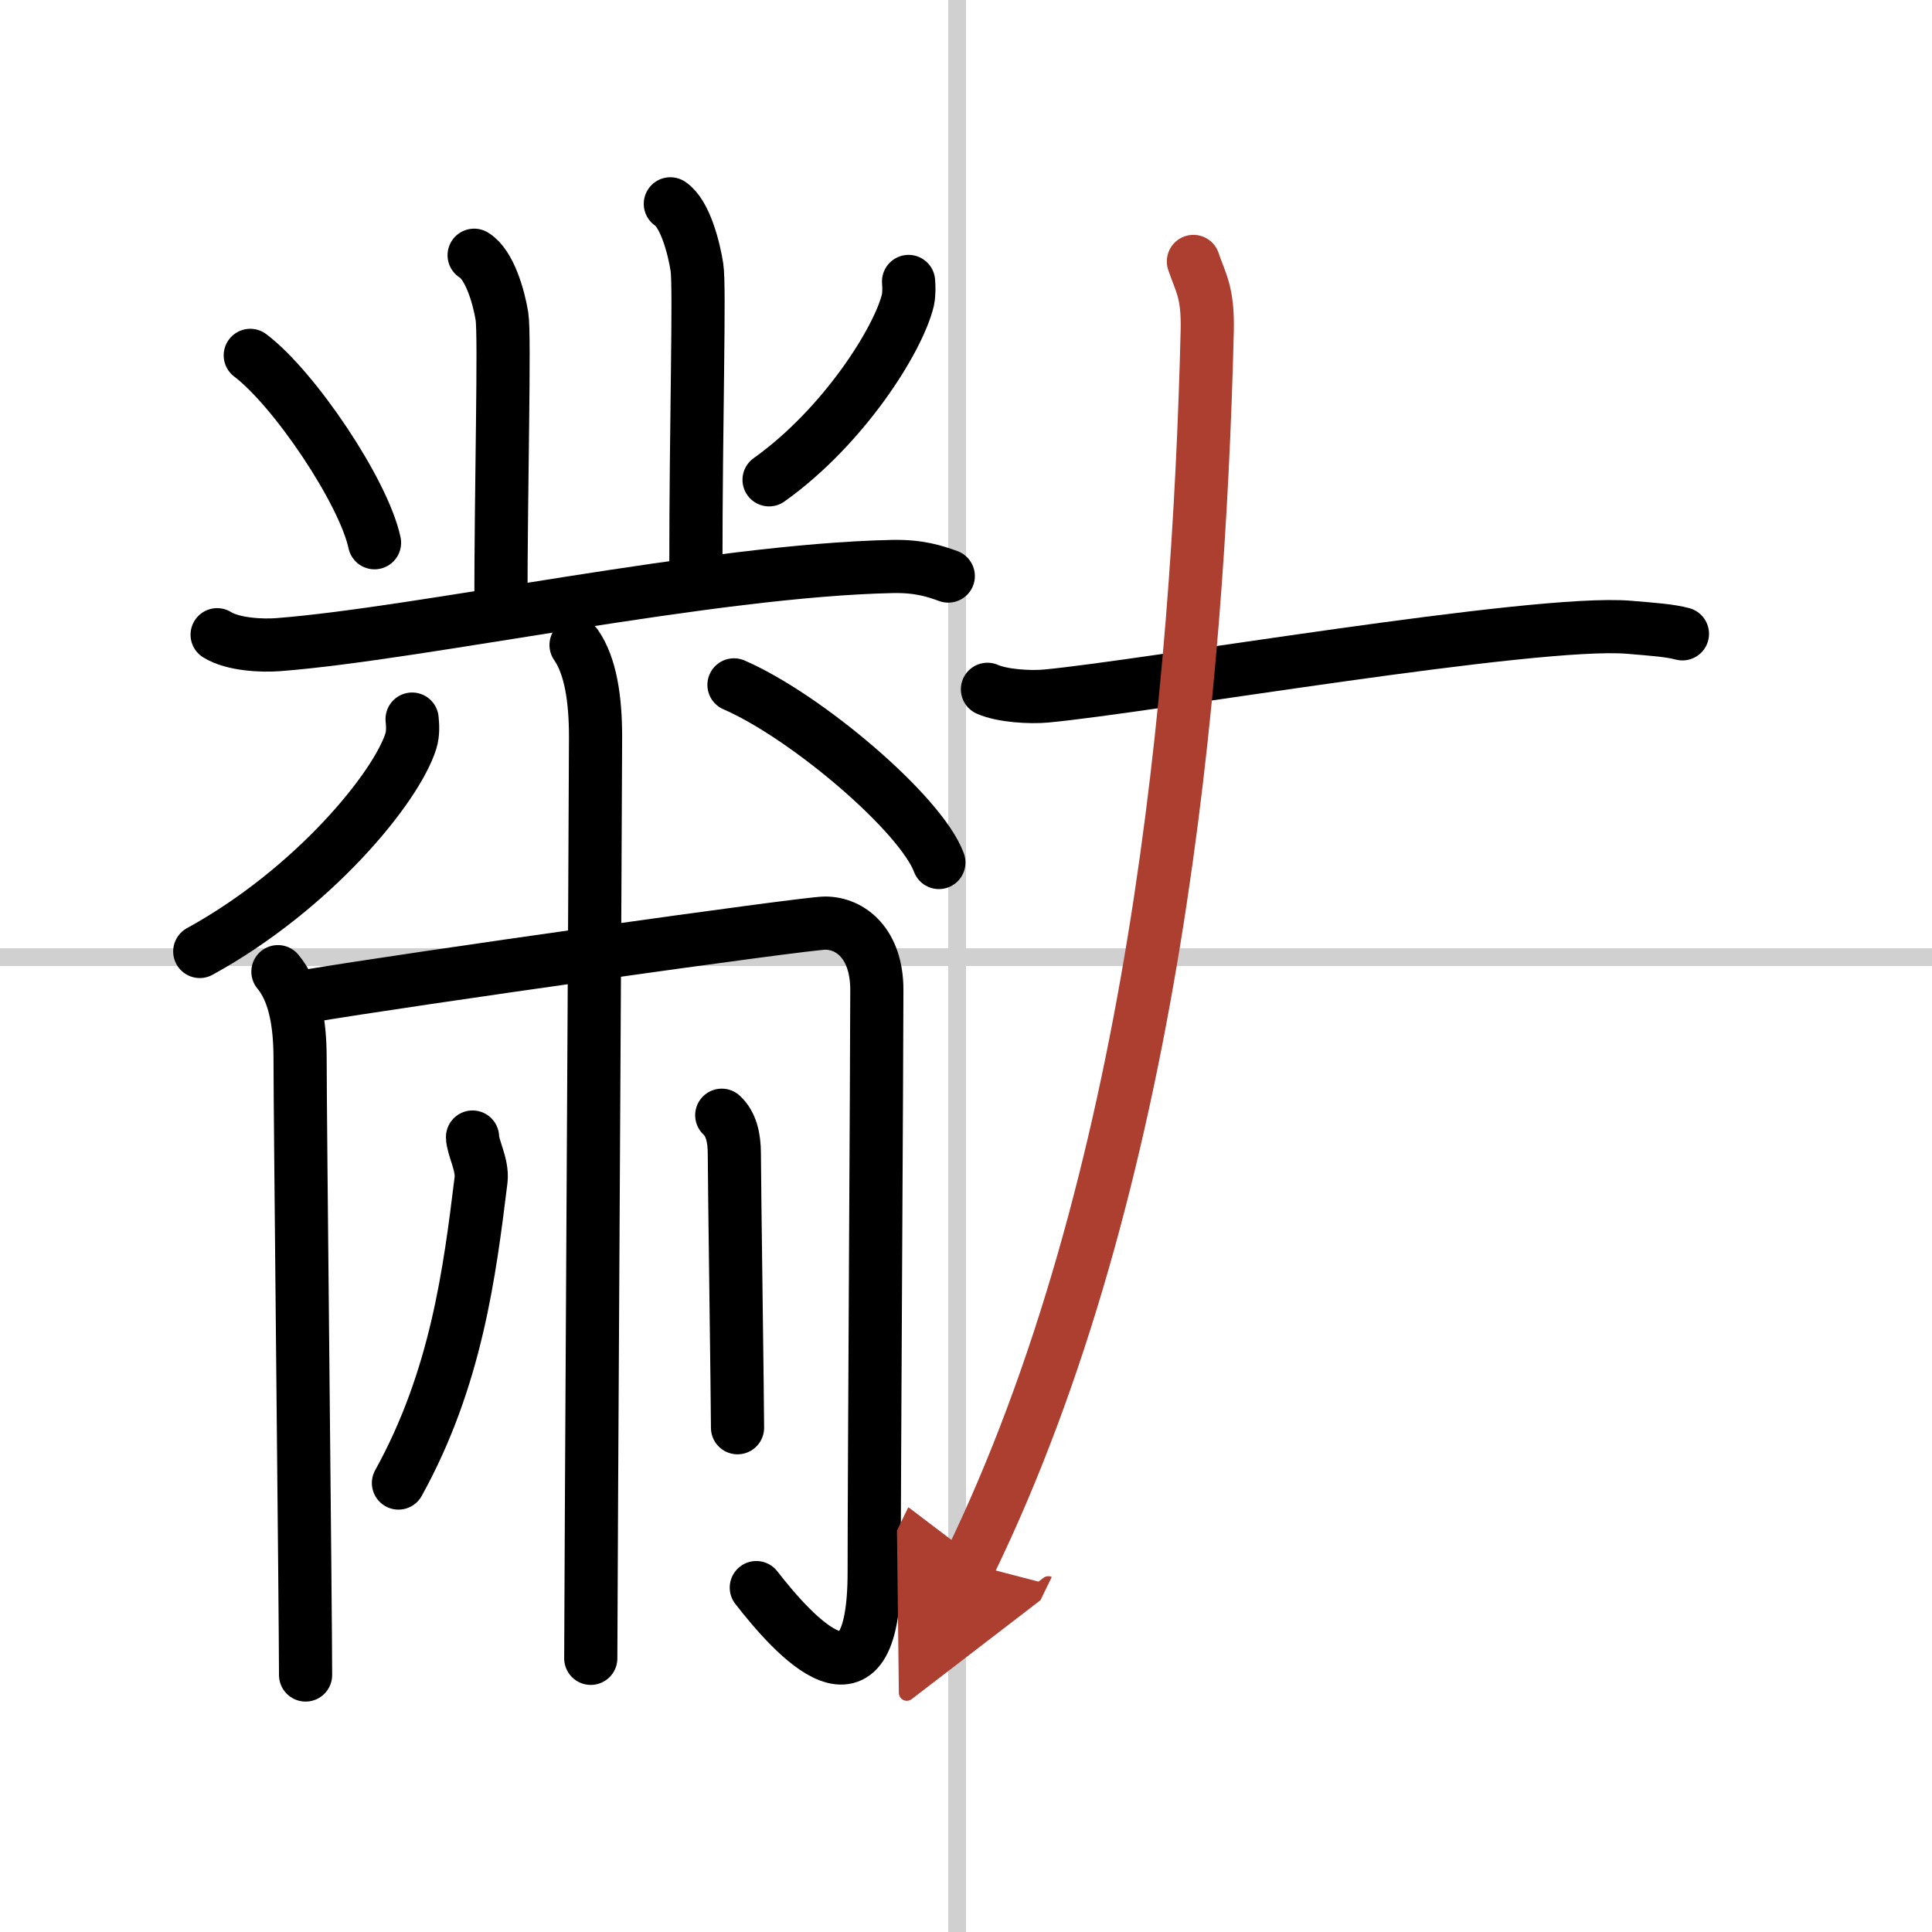
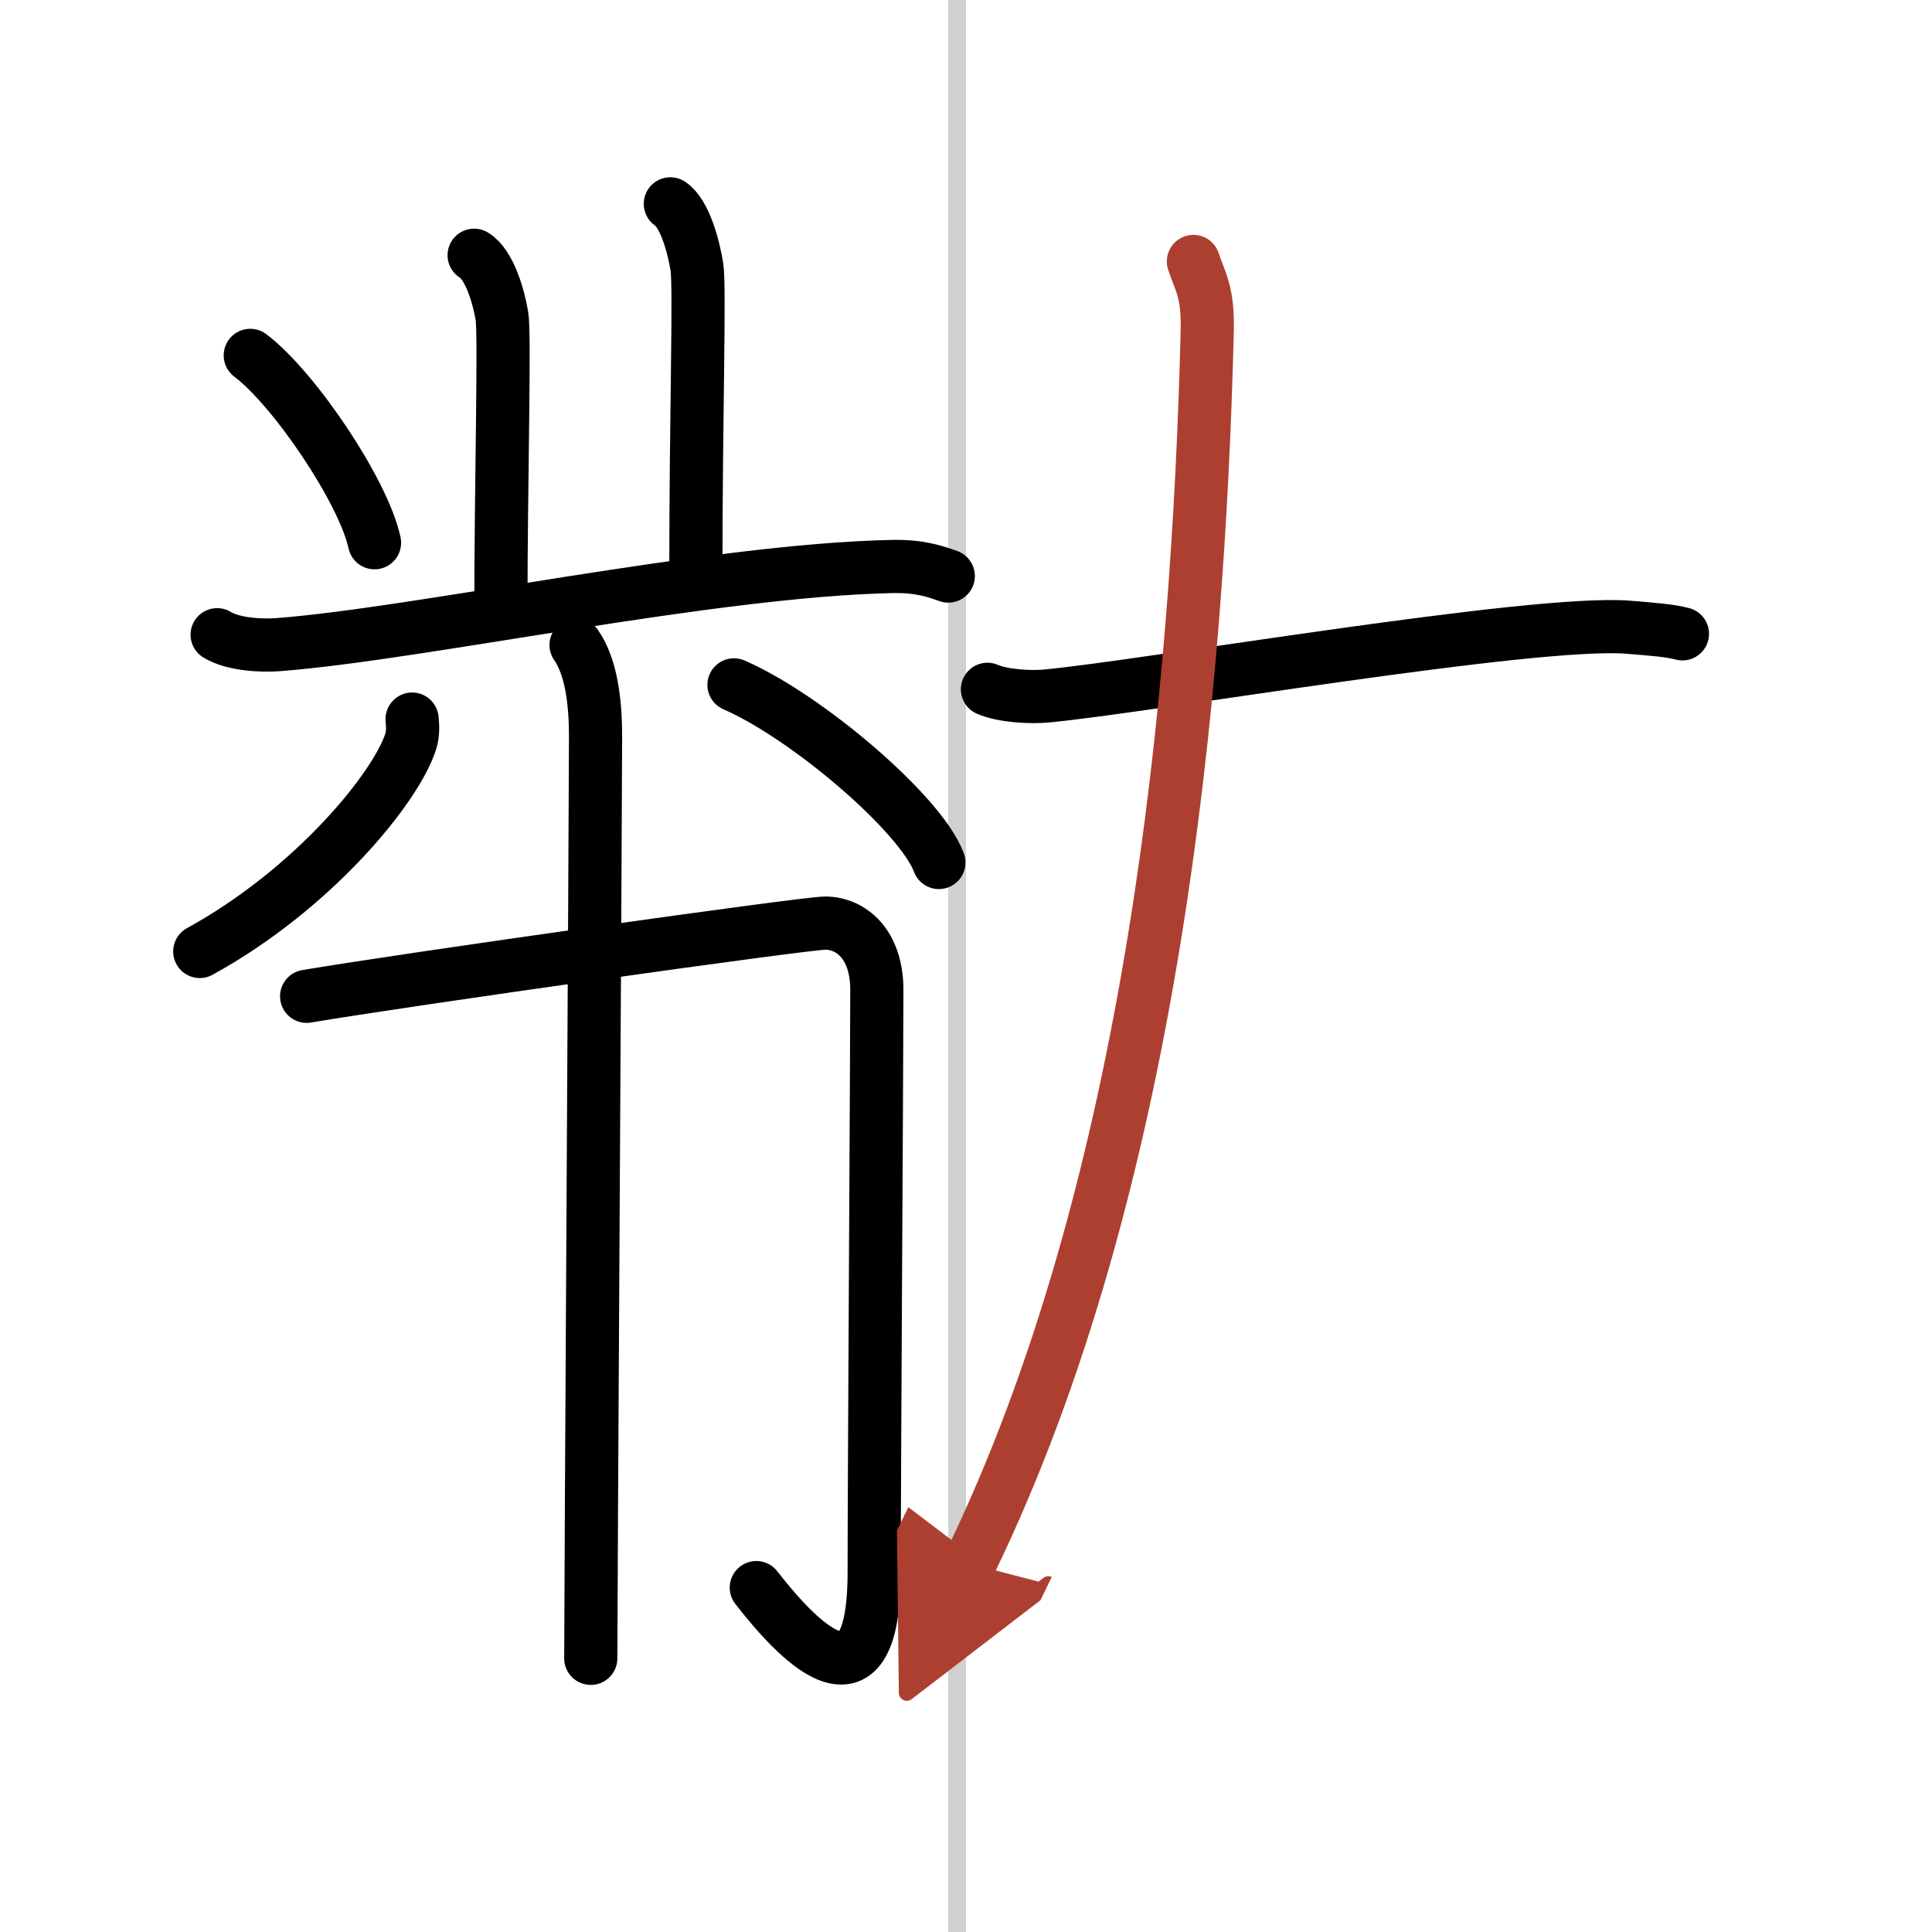
<svg xmlns="http://www.w3.org/2000/svg" width="400" height="400" viewBox="0 0 109 109">
  <defs>
    <marker id="a" markerWidth="4" orient="auto" refX="1" refY="5" viewBox="0 0 10 10">
      <polyline points="0 0 10 5 0 10 1 5" fill="#ad3f31" stroke="#ad3f31" />
    </marker>
  </defs>
  <g fill="none" stroke="#000" stroke-linecap="round" stroke-linejoin="round" stroke-width="3">
    <rect width="100%" height="100%" fill="#fff" stroke="#fff" />
    <line x1="54" x2="54" y2="109" stroke="#d0d0d0" stroke-width="1" />
-     <line x2="109" y1="54" y2="54" stroke="#d0d0d0" stroke-width="1" />
    <path d="m26.75 14.4c0.88 0.53 1.4 2.39 1.57 3.45s-0.06 9.56-0.06 16.47" />
    <path d="m37.82 11.5c0.83 0.55 1.33 2.48 1.5 3.58s-0.06 8.54-0.06 17.09" />
    <path d="m14.12 20.05c2.47 1.86 6.39 7.67 7.01 10.57" />
-     <path d="m51.26 15.88c0.02 0.26 0.04 0.68-0.04 1.06-0.54 2.23-3.62 7.13-7.83 10.13" />
    <path d="m12.25 35.81c0.9 0.56 2.54 0.63 3.44 0.56 8.06-0.62 24.41-4.2 34.67-4.41 1.5-0.03 2.39 0.27 3.14 0.54" />
    <path d="m23.25 40.57c0.03 0.31 0.07 0.8-0.07 1.24-0.82 2.62-5.5 8.35-11.91 11.87" />
    <path d="m41.41 38.64c4.08 1.77 10.54 7.27 11.56 10.02" />
-     <path d="m15.68 54.82c0.93 1.11 1.25 2.87 1.25 4.88 0 3.32 0.31 31.48 0.31 34.8" />
    <path d="m17.3 56.21c5.55-0.94 28.13-4.13 29.25-4.13 1.46 0 2.92 1.18 2.92 3.77 0 3.77-0.15 27.42-0.15 32.84 0 8.72-4.57 3.55-6.65 0.88" />
    <path d="m32.5 36.39c0.82 1.18 1.1 3.05 1.1 5.18 0 3.53-0.27 48.45-0.27 51.99" />
-     <path d="m26.66 64.15c0.01 0.6 0.58 1.56 0.48 2.42-0.64 5.19-1.39 11.19-4.66 17.1" />
-     <path d="m40.72 62.92c0.53 0.49 0.71 1.27 0.71 2.17 0 1.48 0.18 13.98 0.18 15.46" />
    <path d="m55.71 38.89c0.86 0.38 2.43 0.46 3.3 0.38 5.63-0.52 27.59-4.33 32.9-3.88 1.43 0.12 2.29 0.18 3.01 0.37" />
    <path d="m67.33 14.75c0.4 1.2 0.83 1.71 0.78 3.91-0.5 20.36-3.04 48.21-13.41 69.56" marker-end="url(#a)" stroke="#ad3f31" />
  </g>
</svg>